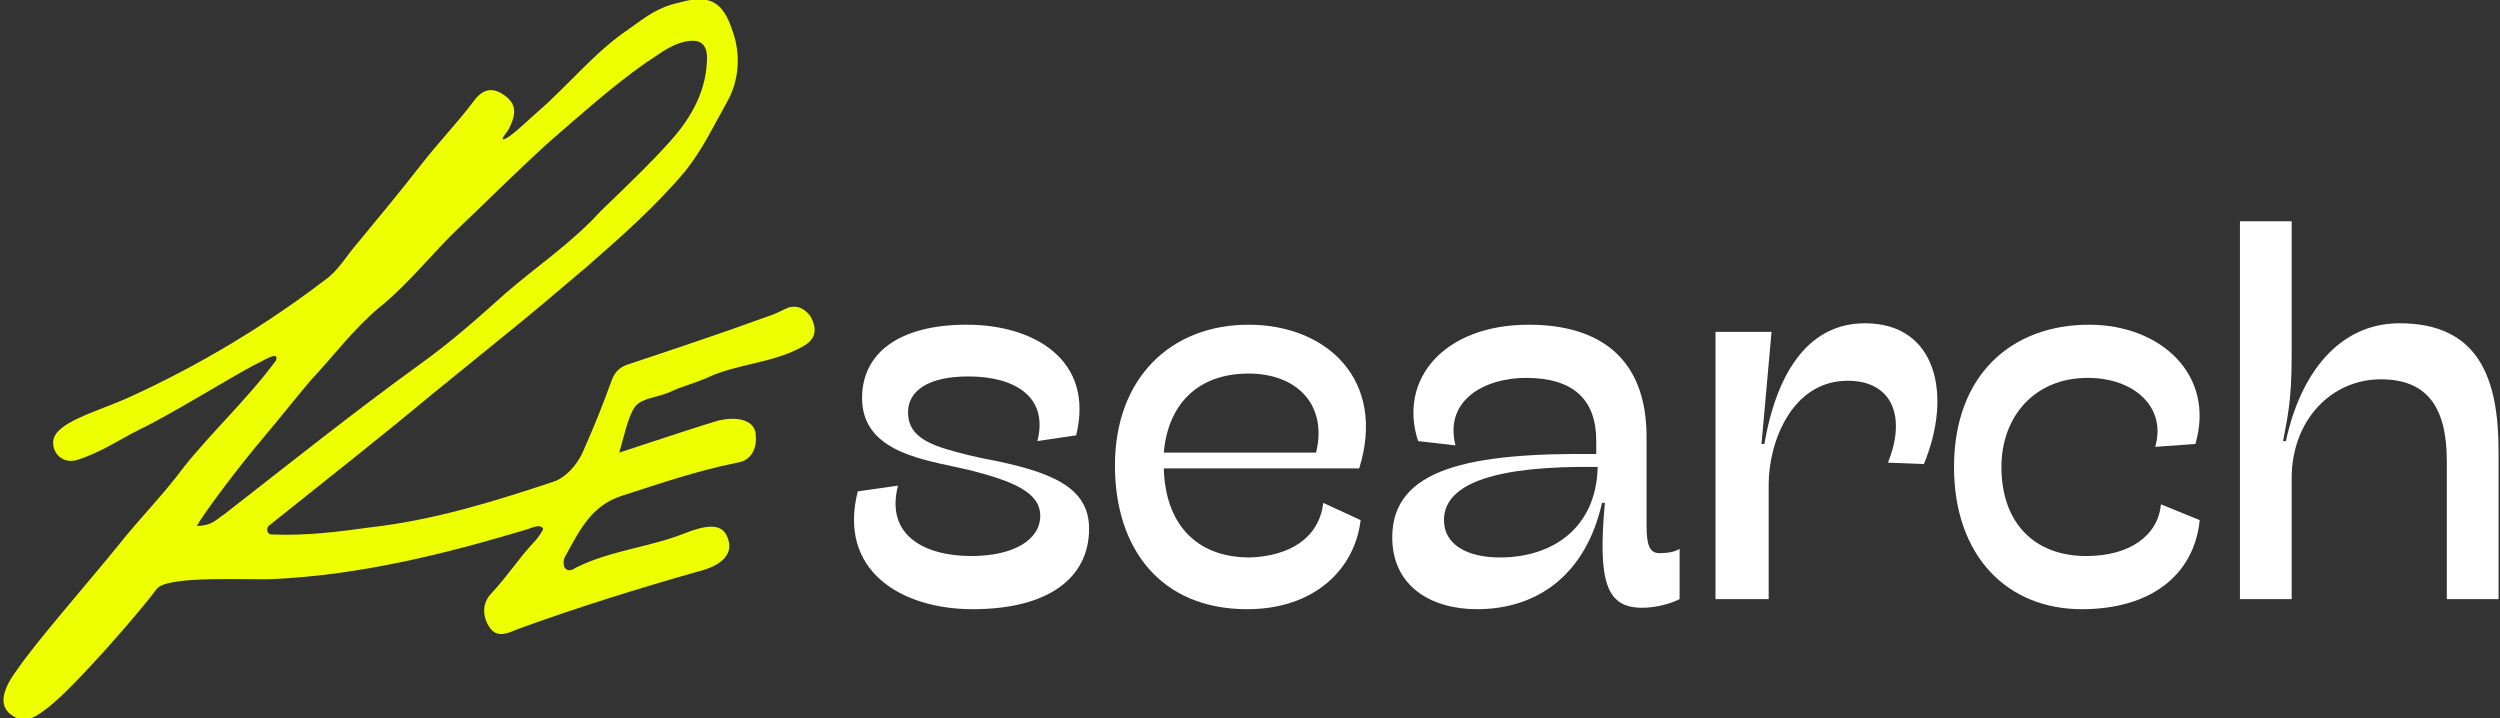
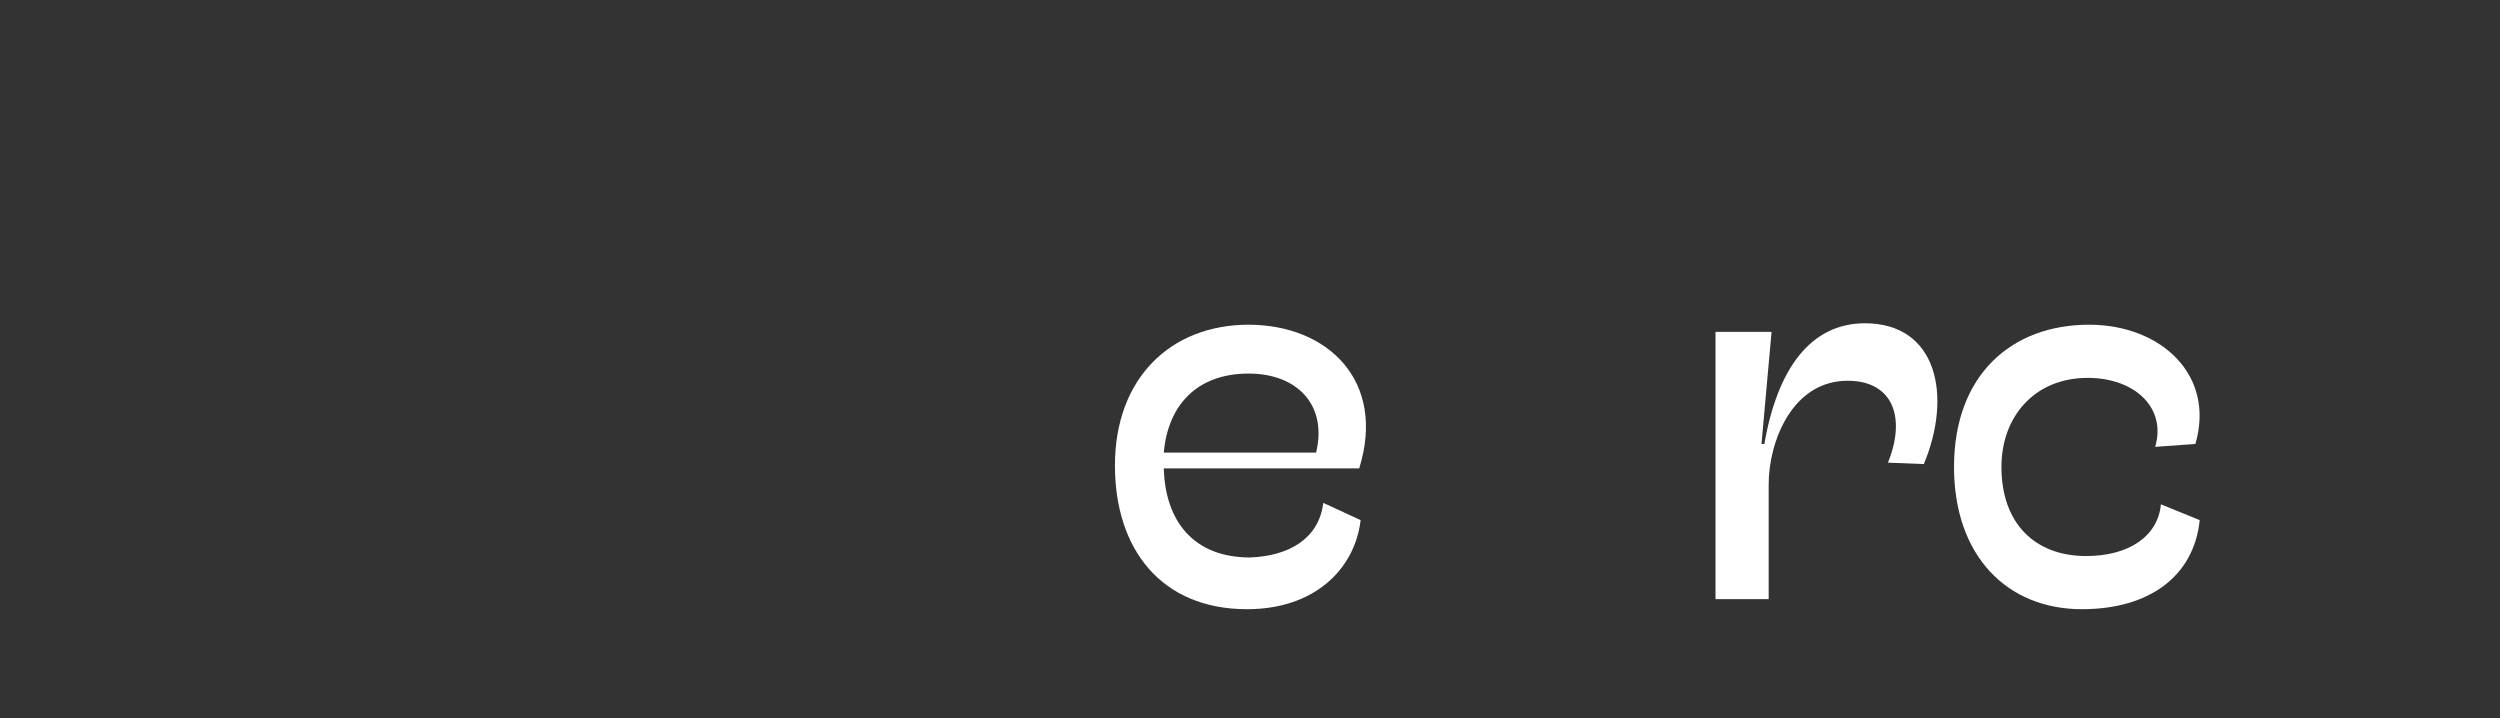
<svg xmlns="http://www.w3.org/2000/svg" version="1.1" id="Layer_1" x="0px" y="0px" width="174px" height="50px" viewBox="0 0 174 50" style="enable-background:new 0 0 174 50;" xml:space="preserve">
  <rect x="0" y="0" width="174" height="50" fill="#333333" stroke="none" />
  <style type="text/css">
	.st0{fill:#EEFF00;}
	.st1{fill:#FFFFFF;}
</style>
  <g id="XMLID_1250_">
    <g id="XMLID_1725_">
      <g id="xnyaQm_62_">
        <g id="XMLID_1726_">
-           <path id="XMLID_1727_" class="st0" d="M18.7,36.6c-0.2,0.2-0.1,0.6,0.2,0.6c2.5,0.1,4.7-0.2,6.9-0.5c4.4-0.5,8.6-1.8,12.8-3.2      c0.8-0.3,1.5-1.1,1.9-1.9c0.8-1.8,1.3-3,2.1-5.2c0.2-0.5,0.5-0.8,1-1c3.3-1.1,6.6-2.2,9.9-3.4c0.4-0.1,1.1-0.5,1.4-0.6      c0.7-0.2,1.2,0.2,1.5,0.6c0.5,0.9,0.4,1.6-0.5,2.1c-2.1,1.2-4.6,1.2-6.7,2.2c-0.9,0.4-1.8,0.6-2.6,1c-1,0.4-1.9,0.4-2.4,1      c-0.5,0.7-0.8,2.2-1.1,3.2c2.4-0.8,6.1-2,6.8-2.2c1.5-0.4,2.7,0,2.7,1c0.1,1-0.4,1.8-1.3,1.9c-2.9,0.6-5.2,1.4-8,2.3      c-2.2,0.7-3,2.5-4,4.3c-0.1,0.2-0.1,0.5,0,0.7c0.2,0.3,0.5,0.2,0.8,0c2.4-1.2,5.1-1.4,7.6-2.4c1.8-0.7,2.7-0.6,3,0.5      c0.3,1-0.5,1.8-2.2,2.2c-4.2,1.2-8.4,2.5-12.5,4c-0.7,0.3-1.4,0.6-1.9-0.1c-0.5-0.7-0.6-1.7,0.1-2.4c1.2-1.3,1.8-2.3,2.9-3.5      c0.4-0.4,0.7-0.9,0.7-1c-0.2-0.4-0.9,0-1.3,0.1c-5.7,1.7-11.4,3.1-17.4,3.4c-1.5,0.1-7.5-0.3-8.2,0.7c-1.1,1.5-5.6,6.7-7.5,8.2      c-0.8,0.6-1.7,1.4-2.8,0.4c-0.7-0.7-0.3-1.8,0.6-3C2.5,44.7,6,40.7,8.2,38c1.5-1.9,3.2-3.6,4.6-5.5c2-2.5,4.4-4.7,6.4-7.4      c0.3-0.8-1,0.1-1.5,0.3c-1.7,0.9-5.9,3.5-8,4.5c-1.4,0.7-2.7,1.6-4.3,2.1c-0.9,0.3-1.7-0.3-1.7-1.2c0-1.4,3-2.1,5.4-3.2      c4.8-2.2,9.3-4.9,13.5-8.1c1-0.7,1.5-1.7,2.3-2.6c1.4-1.7,2.9-3.5,4.3-5.3c1.4-1.8,2.6-3,3.8-4.6c0.6-0.8,1.3-1,2.2-0.3      c0.9,0.7,0.6,1.5,0.2,2.3c-0.1,0.2-0.5,0.6-0.4,0.7c0.4,0,1.6-1.2,2.4-1.9c2.2-1.9,4-4.2,6.4-5.8c1.1-0.8,2-1.5,3.4-1.8      c2.1-0.6,3.1-0.2,3.8,2c0.6,1.7,0.4,3.5-0.4,4.9c-0.9,1.6-1.7,3.3-2.9,4.8c-2.1,2.5-4.5,4.6-6.9,6.7c-2,1.7-4,3.4-6,5      c-1.6,1.3-3.2,2.6-4.8,3.9C26.4,30.5,22.7,33.4,18.7,36.6z M13.7,36.6c1.1,0,1.4-0.5,1.9-0.8c4.5-3.5,9-7.1,13.7-10.5      c2.1-1.5,4-3.2,5.9-4.9c2.2-1.9,4.6-3.5,6.6-5.7c2.4-2.3,3.8-3.7,4.6-4.6c1.5-1.6,2.7-3.5,2.8-5.8c0.1-1.4-0.6-1.7-1.9-1.3      c-0.9,0.3-1.6,0.9-2.4,1.4c-2.4,1.7-4.5,3.6-6.7,5.5c-2.1,1.9-4.1,3.9-6.2,5.9c-1.9,1.8-3.5,3.9-5.6,5.6      c-1.8,1.5-3.2,3.4-4.8,5.1c-1.1,1.3-2.2,2.7-3.3,4C16.6,32.5,14.2,35.7,13.7,36.6z" />
-         </g>
+           </g>
      </g>
    </g>
    <g id="XMLID_1251_">
-       <path id="XMLID_1723_" class="st1" d="M60,27.7c0-3,2.4-5.1,7.3-5.1c4.6,0,8.9,2.4,7.6,7.7l-2.7,0.4c0.8-3.1-1.6-4.5-4.8-4.5    c-2.8,0-4.2,1-4.2,2.5c0,1.9,1.9,2.4,4.3,3l0.9,0.2c4.8,0.9,7.4,2,7.4,4.9c0,3.4-2.8,5.6-8.1,5.6c-5,0-9.4-2.7-8-8.2l2.8-0.4    c-0.9,3.5,1.9,4.9,5.1,4.9c2.9,0,4.8-1.1,4.8-2.8c0-1.6-1.8-2.4-5-3.2l-0.9-0.2C63.7,31.9,60,31.2,60,27.7z" />
      <path id="XMLID_1258_" class="st1" d="M92.1,35l2.6,1.2c-0.4,3.4-3.2,6.2-7.9,6.2c-6,0-9.2-4.2-9.2-10c0-6.1,3.9-9.8,9.3-9.8    c5.5,0,9.6,3.9,7.7,10H81c0.1,3.7,2.1,6.2,6,6.2C89.7,38.7,91.8,37.5,92.1,35z M81,31.5h10.6c0.8-3.3-1.3-5.5-4.7-5.5    C83.4,26,81.3,28.1,81,31.5z" />
-       <path id="XMLID_1717_" class="st1" d="M116.9,38.2v3.5c-0.6,0.3-1.6,0.6-2.6,0.6c-2.5,0-3.1-1.8-2.6-7.3h-0.2    c-1.1,4.9-4.4,7.4-8.7,7.4c-3.2,0-5.9-1.6-5.9-5c0-4.8,5.4-5.9,14.2-5.8v-0.9c0-2.9-1.6-4.4-4.9-4.4c-2.8,0-5.7,1.5-4.9,4.7    l-2.6-0.3c-1.4-4.3,1.8-8.1,7.7-8.1c4.9,0,8.2,2.3,8.2,7.8v6.2c0,1.3,0.2,1.9,0.9,1.9C116.1,38.5,116.6,38.4,116.9,38.2z     M111.2,32.5c-7-0.1-10.7,1.1-10.7,3.7c0,1.7,1.6,2.6,3.9,2.6C108,38.8,111.1,36.8,111.2,32.5z" />
      <path id="XMLID_1715_" class="st1" d="M119.4,41.8V23.1h3.9l-0.7,7.8h0.2c0.9-5.2,3.2-8.4,7-8.4c5,0,6.1,5,4.1,9.8l-2.5-0.1    c1.3-3.2,0.3-5.7-2.8-5.7c-3.9,0-5.5,4.3-5.5,7.2v8H119.4z" />
      <path id="XMLID_1257_" class="st1" d="M153.1,36.2c-0.4,3.9-3.5,6.2-8.2,6.2c-5.2,0-8.9-3.7-8.9-9.9c0-6.4,4-9.9,9.4-9.9    c5,0,8.8,3.5,7.4,8.3l-2.8,0.2c0.8-2.7-1.4-4.8-4.7-4.8c-3.7,0-6,2.7-6,6.2c0,3.9,2.3,6.2,5.9,6.2c3,0,5-1.4,5.2-3.6L153.1,36.2z" />
-       <path id="XMLID_1253_" class="st1" d="M155.9,15.4h3.6v9.4c0,3.1-0.3,4.3-0.6,5.9h0.2c1-4.7,3.7-8.2,7.9-8.2    c5.5,0,6.9,3.8,6.9,8.9v10.3h-3.6v-9.6c0-3.8-1.4-5.7-4.6-5.7c-3.4,0-6.2,2.8-6.2,6.9v8.4h-3.6V15.4z" />
    </g>
  </g>
</svg>